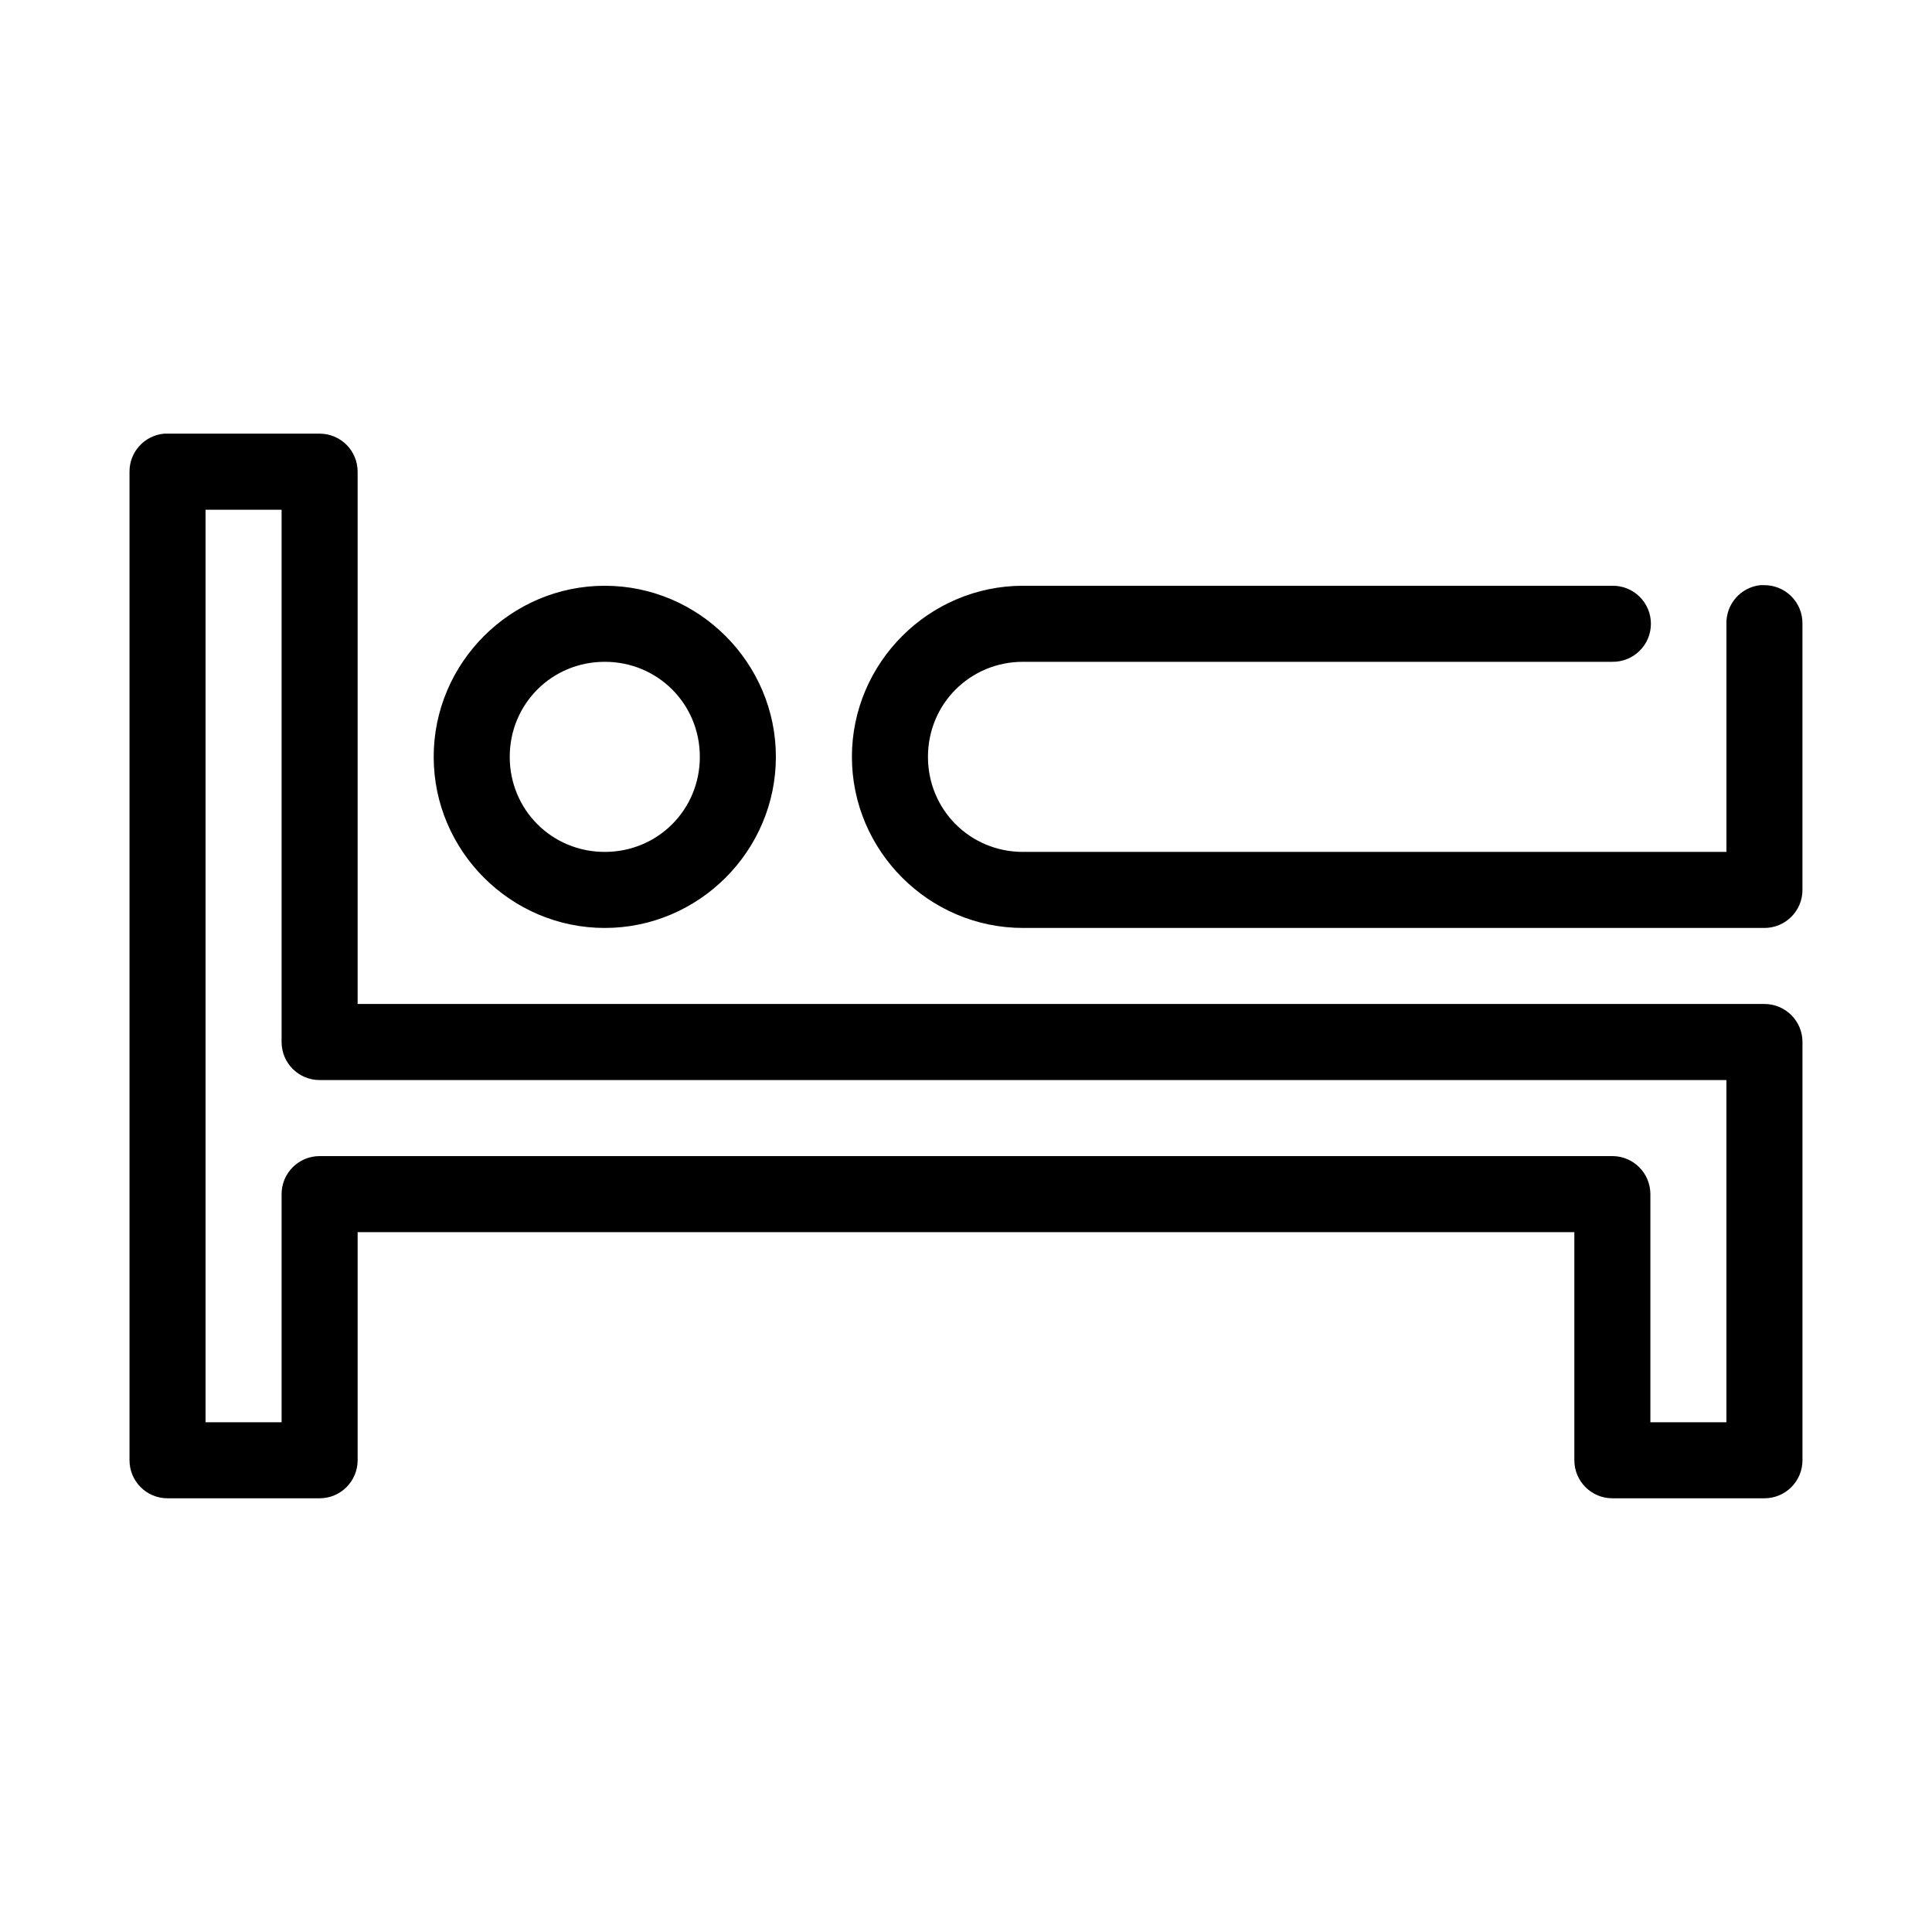
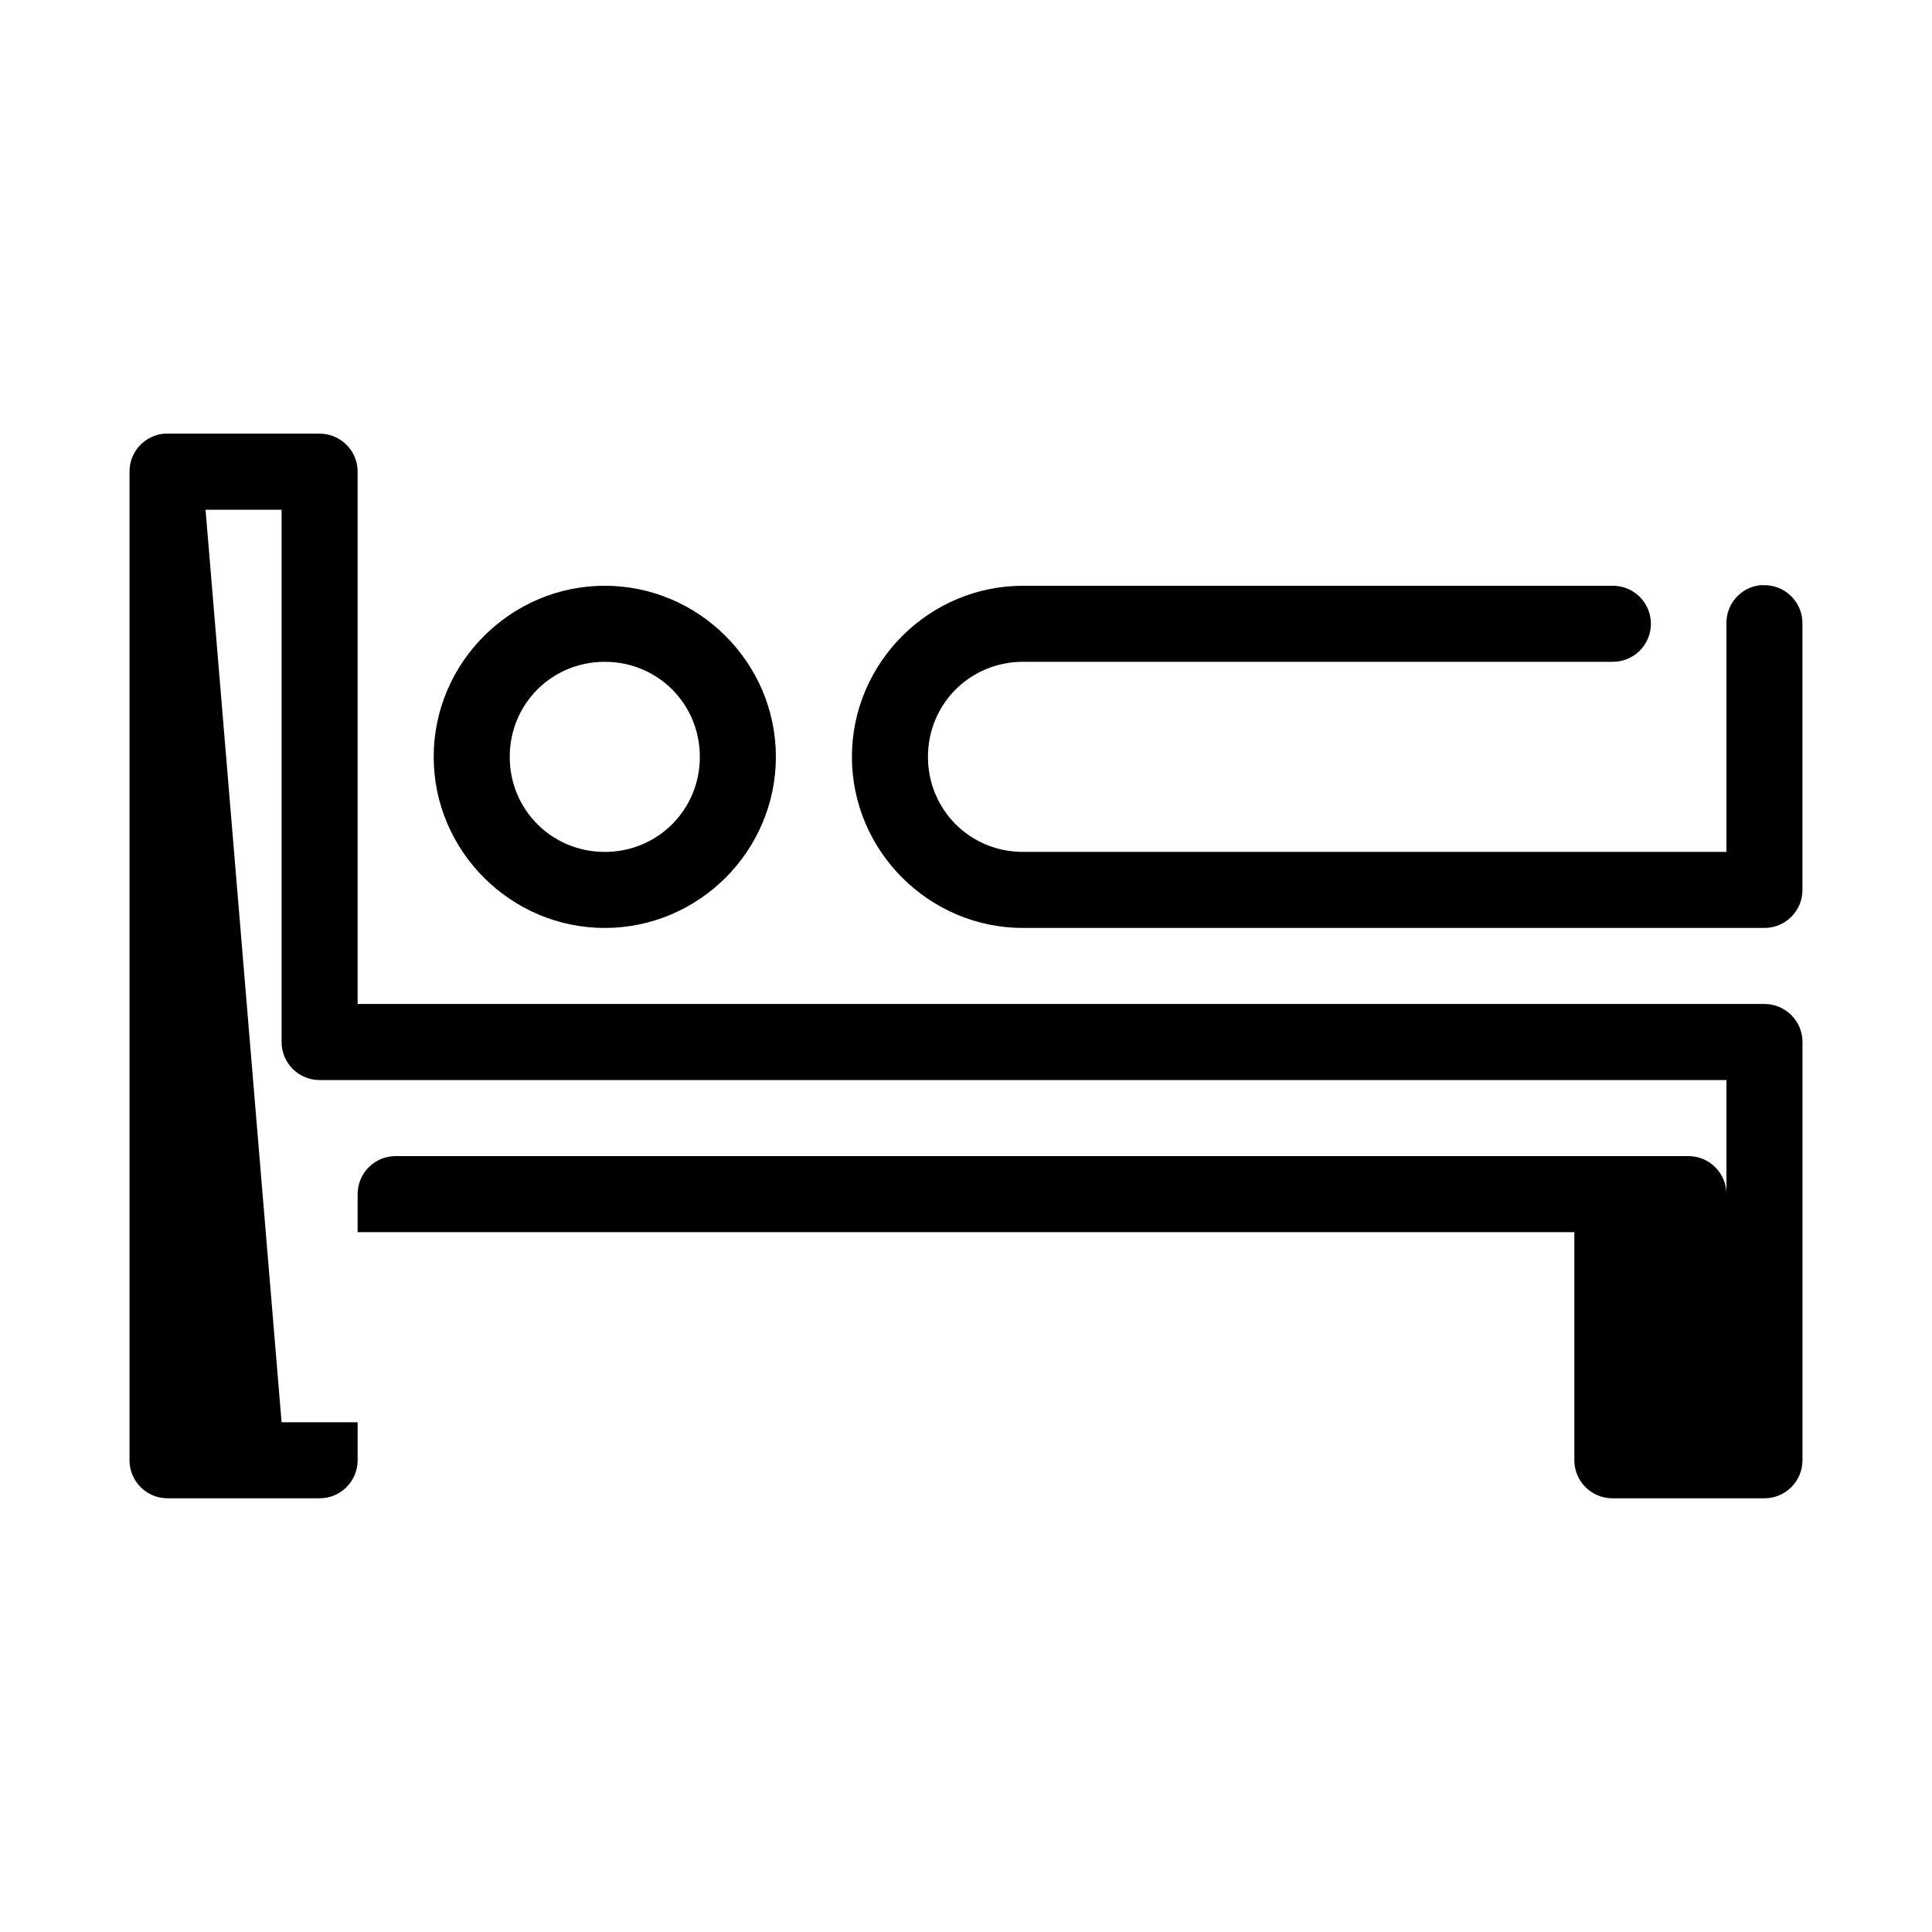
<svg xmlns="http://www.w3.org/2000/svg" fill="#000000" width="800px" height="800px" version="1.1" viewBox="144 144 512 512">
-   <path d="m187.45 258.93c-5.191 0.488-9.152 4.859-9.129 10.074v261.98c0 5.566 4.508 10.078 10.074 10.078h40.305c5.566 0 10.074-4.512 10.078-10.078v-60.457h322.44v60.457c0 5.566 4.512 10.078 10.074 10.078h40.305c5.566 0 10.078-4.512 10.078-10.078v-110.84c0-5.566-4.512-10.078-10.078-10.078h-372.82v-141.07c-0.004-5.566-4.512-10.074-10.078-10.074h-40.305c-0.316-0.016-0.629-0.016-0.945 0zm11.023 20.152h20.152v141.07c0 5.562 4.508 10.074 10.074 10.074h372.82v90.688h-20.152v-60.457c0-5.566-4.512-10.078-10.078-10.078h-342.59c-5.566 0-10.074 4.512-10.074 10.078v60.457h-20.152zm412.02 19.992c-5.191 0.57-9.086 5.012-8.973 10.234v60.457h-186.41c-14.031 0-25.191-11.16-25.191-25.191s11.16-25.188 25.191-25.188h156.18c2.699 0.035 5.297-1.008 7.219-2.902s3-4.477 3-7.176c0-2.695-1.078-5.281-3-7.176s-4.519-2.938-7.219-2.898h-156.18c-24.922 0-45.344 20.418-45.344 45.34 0 24.926 20.422 45.344 45.344 45.344h196.48c5.566 0 10.078-4.512 10.078-10.074v-70.535c0.043-2.727-1.023-5.356-2.953-7.281-1.926-1.93-4.555-2.996-7.281-2.953-0.316-0.016-0.629-0.016-0.945 0zm-306.22 0.16c-24.922 0-45.34 20.418-45.34 45.34 0 24.926 20.418 45.344 45.34 45.344 24.926 0 45.344-20.418 45.344-45.344 0-24.922-20.418-45.34-45.344-45.34zm0 20.152c14.031 0 25.191 11.156 25.191 25.188s-11.16 25.191-25.191 25.191-25.188-11.16-25.188-25.191 11.156-25.188 25.188-25.188z" />
+   <path d="m187.45 258.93c-5.191 0.488-9.152 4.859-9.129 10.074v261.98c0 5.566 4.508 10.078 10.074 10.078h40.305c5.566 0 10.074-4.512 10.078-10.078v-60.457h322.44v60.457c0 5.566 4.512 10.078 10.074 10.078h40.305c5.566 0 10.078-4.512 10.078-10.078v-110.84c0-5.566-4.512-10.078-10.078-10.078h-372.82v-141.07c-0.004-5.566-4.512-10.074-10.078-10.074h-40.305c-0.316-0.016-0.629-0.016-0.945 0zm11.023 20.152h20.152v141.07c0 5.562 4.508 10.074 10.074 10.074h372.82v90.688v-60.457c0-5.566-4.512-10.078-10.078-10.078h-342.59c-5.566 0-10.074 4.512-10.074 10.078v60.457h-20.152zm412.02 19.992c-5.191 0.57-9.086 5.012-8.973 10.234v60.457h-186.41c-14.031 0-25.191-11.16-25.191-25.191s11.16-25.188 25.191-25.188h156.18c2.699 0.035 5.297-1.008 7.219-2.902s3-4.477 3-7.176c0-2.695-1.078-5.281-3-7.176s-4.519-2.938-7.219-2.898h-156.18c-24.922 0-45.344 20.418-45.344 45.34 0 24.926 20.422 45.344 45.344 45.344h196.48c5.566 0 10.078-4.512 10.078-10.074v-70.535c0.043-2.727-1.023-5.356-2.953-7.281-1.926-1.93-4.555-2.996-7.281-2.953-0.316-0.016-0.629-0.016-0.945 0zm-306.22 0.16c-24.922 0-45.34 20.418-45.34 45.34 0 24.926 20.418 45.344 45.34 45.344 24.926 0 45.344-20.418 45.344-45.344 0-24.922-20.418-45.34-45.344-45.34zm0 20.152c14.031 0 25.191 11.156 25.191 25.188s-11.16 25.191-25.191 25.191-25.188-11.16-25.188-25.191 11.156-25.188 25.188-25.188z" />
</svg>